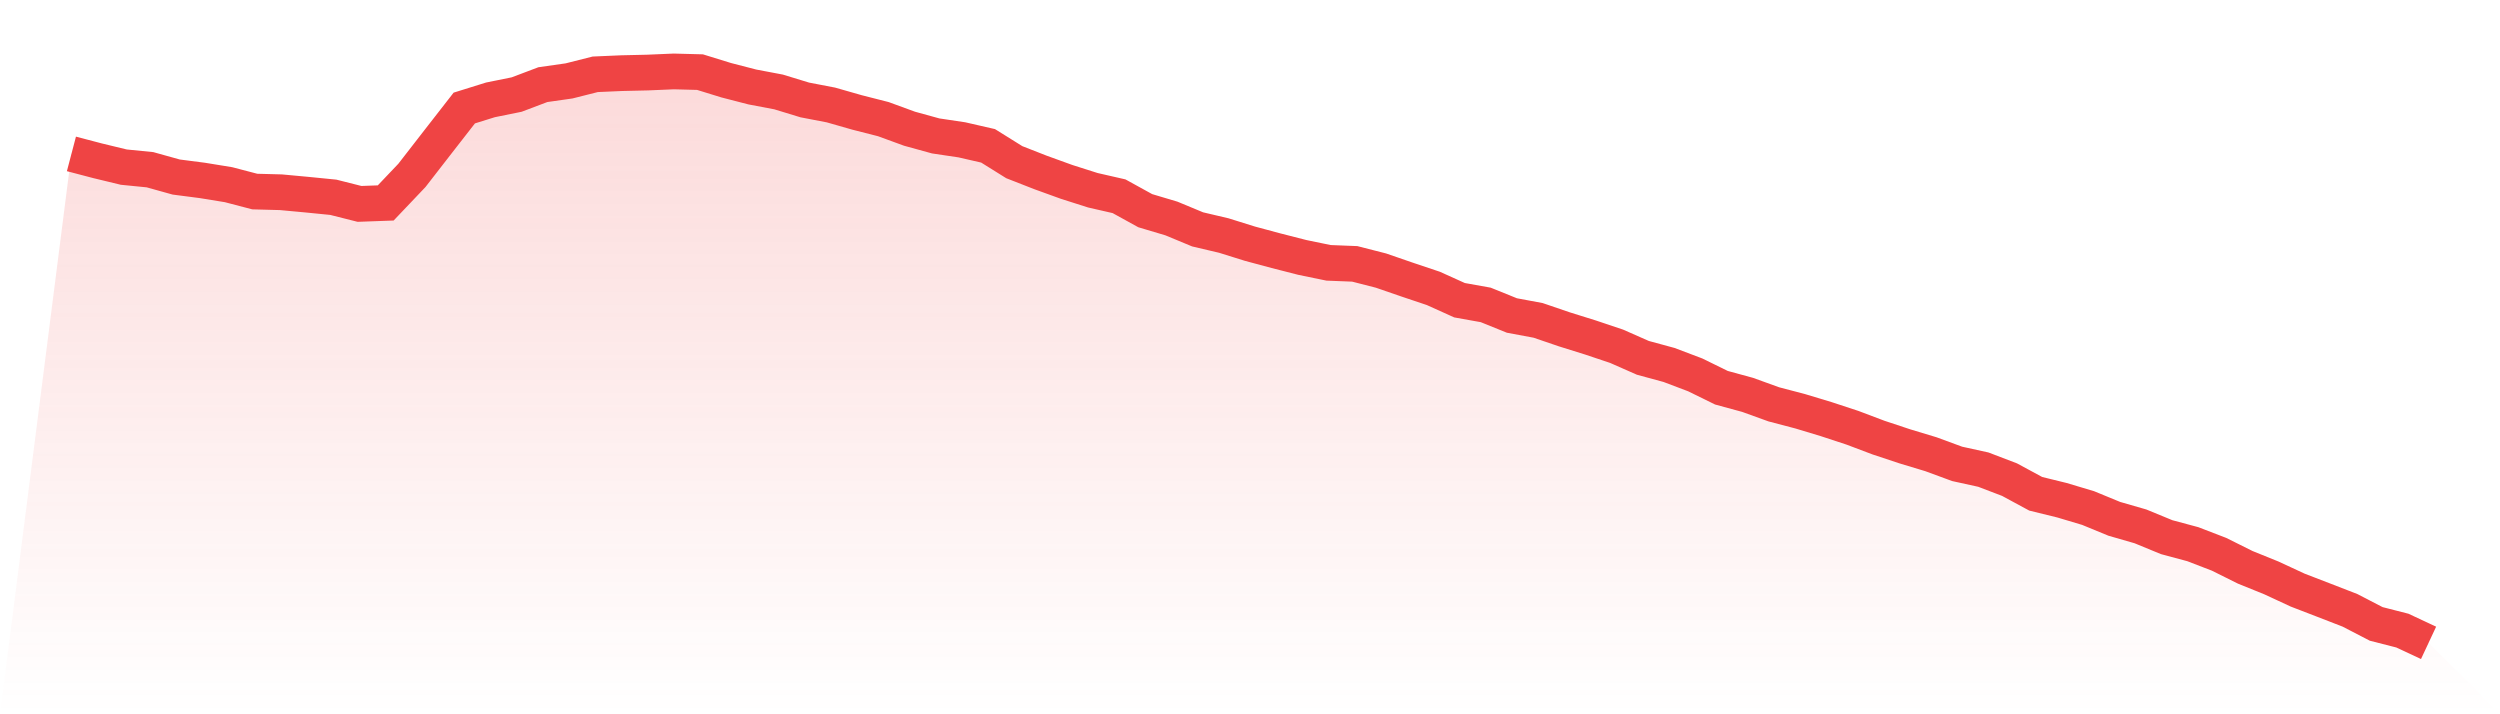
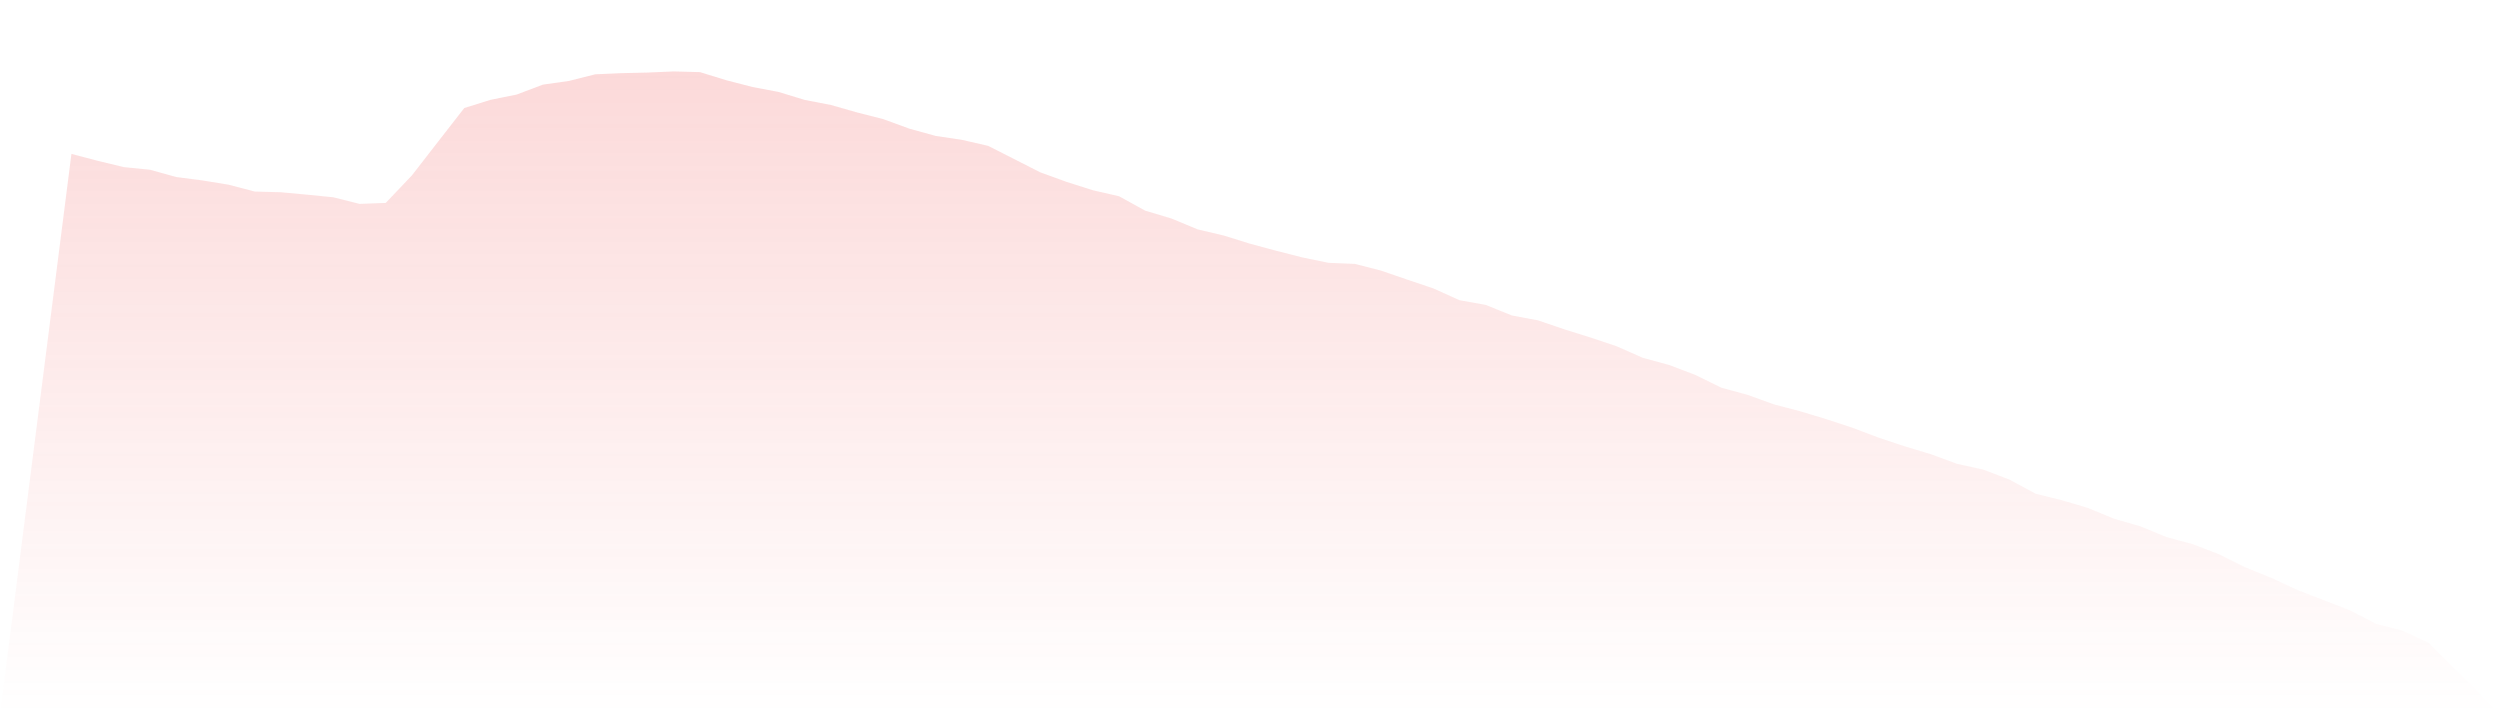
<svg xmlns="http://www.w3.org/2000/svg" viewBox="0 0 140 40">
  <defs>
    <linearGradient id="gradient" x1="0" x2="0" y1="0" y2="1">
      <stop offset="0%" stop-color="#ef4444" stop-opacity="0.2" />
      <stop offset="100%" stop-color="#ef4444" stop-opacity="0" />
    </linearGradient>
  </defs>
-   <path d="M4,8.619 L4,8.619 L5.467,9.004 L6.933,9.359 L8.4,9.505 L9.867,9.914 L11.333,10.104 L12.8,10.343 L14.267,10.727 L15.733,10.766 L17.2,10.902 L18.667,11.048 L20.133,11.418 L21.6,11.365 L23.067,9.822 L24.533,7.933 L26,6.049 L27.467,5.592 L28.933,5.295 L30.4,4.74 L31.867,4.531 L33.333,4.161 L34.8,4.097 L36.267,4.063 L37.733,4 L39.2,4.039 L40.667,4.492 L42.133,4.871 L43.6,5.149 L45.067,5.597 L46.533,5.879 L48,6.298 L49.467,6.672 L50.933,7.208 L52.4,7.612 L53.867,7.831 L55.333,8.167 L56.8,9.082 L58.267,9.656 L59.733,10.187 L61.2,10.654 L62.667,10.99 L64.133,11.798 L65.6,12.236 L67.067,12.845 L68.533,13.19 L70,13.648 L71.467,14.042 L72.933,14.417 L74.4,14.719 L75.867,14.777 L77.333,15.152 L78.8,15.658 L80.267,16.15 L81.733,16.812 L83.2,17.075 L84.667,17.668 L86.133,17.941 L87.6,18.442 L89.067,18.9 L90.533,19.392 L92,20.039 L93.467,20.438 L94.933,20.993 L96.4,21.713 L97.867,22.113 L99.333,22.643 L100.8,23.028 L102.267,23.471 L103.733,23.953 L105.2,24.507 L106.667,24.994 L108.133,25.437 L109.6,25.977 L111.067,26.299 L112.533,26.859 L114,27.652 L115.467,28.012 L116.933,28.45 L118.4,29.054 L119.867,29.477 L121.333,30.081 L122.8,30.475 L124.267,31.04 L125.733,31.77 L127.2,32.364 L128.667,33.045 L130.133,33.61 L131.6,34.179 L133.067,34.939 L134.533,35.314 L136,36 L140,40 L0,40 z" fill="url(#gradient)" />
-   <path d="M4,8.619 L4,8.619 L5.467,9.004 L6.933,9.359 L8.4,9.505 L9.867,9.914 L11.333,10.104 L12.8,10.343 L14.267,10.727 L15.733,10.766 L17.2,10.902 L18.667,11.048 L20.133,11.418 L21.6,11.365 L23.067,9.822 L24.533,7.933 L26,6.049 L27.467,5.592 L28.933,5.295 L30.4,4.74 L31.867,4.531 L33.333,4.161 L34.8,4.097 L36.267,4.063 L37.733,4 L39.2,4.039 L40.667,4.492 L42.133,4.871 L43.6,5.149 L45.067,5.597 L46.533,5.879 L48,6.298 L49.467,6.672 L50.933,7.208 L52.4,7.612 L53.867,7.831 L55.333,8.167 L56.8,9.082 L58.267,9.656 L59.733,10.187 L61.2,10.654 L62.667,10.99 L64.133,11.798 L65.6,12.236 L67.067,12.845 L68.533,13.19 L70,13.648 L71.467,14.042 L72.933,14.417 L74.4,14.719 L75.867,14.777 L77.333,15.152 L78.8,15.658 L80.267,16.15 L81.733,16.812 L83.2,17.075 L84.667,17.668 L86.133,17.941 L87.6,18.442 L89.067,18.9 L90.533,19.392 L92,20.039 L93.467,20.438 L94.933,20.993 L96.4,21.713 L97.867,22.113 L99.333,22.643 L100.8,23.028 L102.267,23.471 L103.733,23.953 L105.2,24.507 L106.667,24.994 L108.133,25.437 L109.6,25.977 L111.067,26.299 L112.533,26.859 L114,27.652 L115.467,28.012 L116.933,28.45 L118.4,29.054 L119.867,29.477 L121.333,30.081 L122.8,30.475 L124.267,31.04 L125.733,31.77 L127.2,32.364 L128.667,33.045 L130.133,33.61 L131.6,34.179 L133.067,34.939 L134.533,35.314 L136,36" fill="none" stroke="#ef4444" stroke-width="2" />
+   <path d="M4,8.619 L4,8.619 L5.467,9.004 L6.933,9.359 L8.4,9.505 L9.867,9.914 L11.333,10.104 L12.8,10.343 L14.267,10.727 L15.733,10.766 L17.2,10.902 L18.667,11.048 L20.133,11.418 L21.6,11.365 L23.067,9.822 L24.533,7.933 L26,6.049 L27.467,5.592 L28.933,5.295 L30.4,4.74 L31.867,4.531 L33.333,4.161 L34.8,4.097 L36.267,4.063 L37.733,4 L39.2,4.039 L40.667,4.492 L42.133,4.871 L43.6,5.149 L45.067,5.597 L46.533,5.879 L48,6.298 L49.467,6.672 L50.933,7.208 L52.4,7.612 L53.867,7.831 L55.333,8.167 L58.267,9.656 L59.733,10.187 L61.2,10.654 L62.667,10.99 L64.133,11.798 L65.6,12.236 L67.067,12.845 L68.533,13.19 L70,13.648 L71.467,14.042 L72.933,14.417 L74.4,14.719 L75.867,14.777 L77.333,15.152 L78.8,15.658 L80.267,16.15 L81.733,16.812 L83.2,17.075 L84.667,17.668 L86.133,17.941 L87.6,18.442 L89.067,18.9 L90.533,19.392 L92,20.039 L93.467,20.438 L94.933,20.993 L96.4,21.713 L97.867,22.113 L99.333,22.643 L100.8,23.028 L102.267,23.471 L103.733,23.953 L105.2,24.507 L106.667,24.994 L108.133,25.437 L109.6,25.977 L111.067,26.299 L112.533,26.859 L114,27.652 L115.467,28.012 L116.933,28.45 L118.4,29.054 L119.867,29.477 L121.333,30.081 L122.8,30.475 L124.267,31.04 L125.733,31.77 L127.2,32.364 L128.667,33.045 L130.133,33.61 L131.6,34.179 L133.067,34.939 L134.533,35.314 L136,36 L140,40 L0,40 z" fill="url(#gradient)" />
</svg>